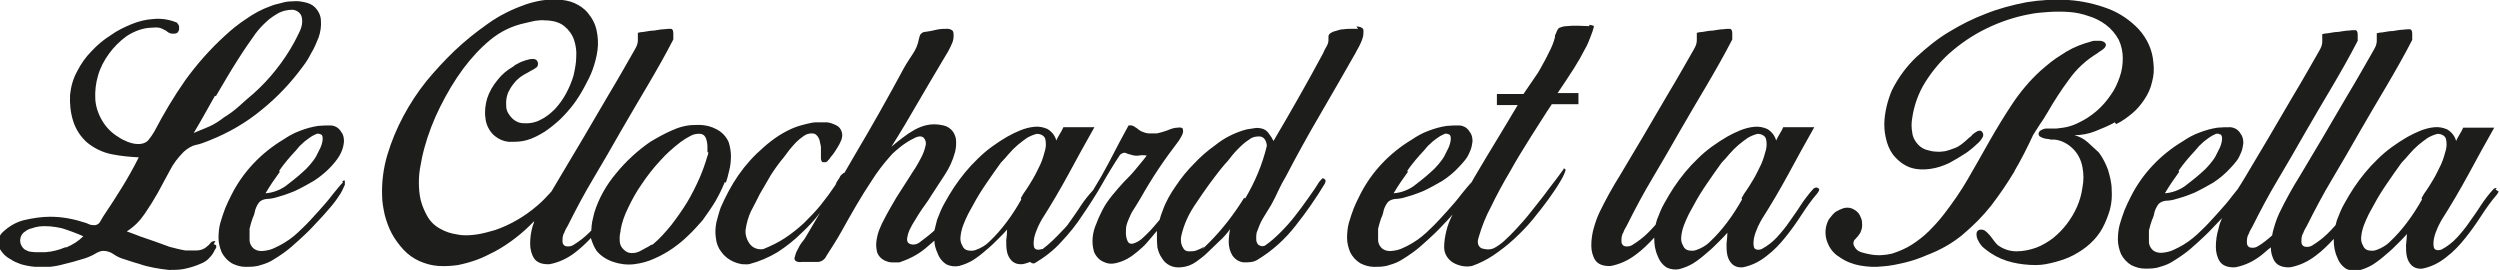
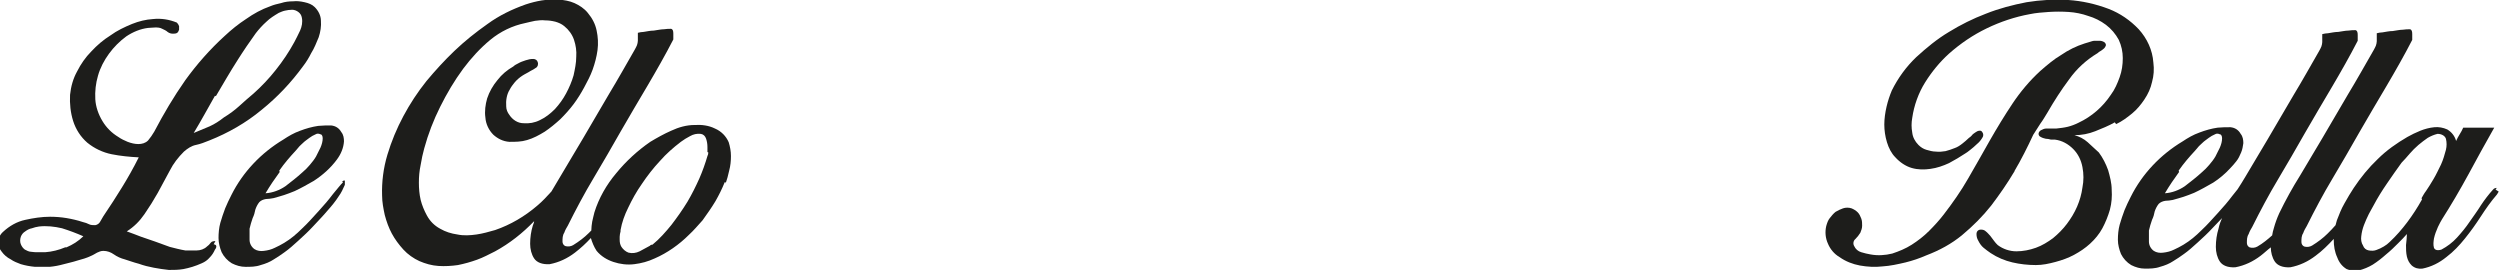
<svg xmlns="http://www.w3.org/2000/svg" height="60.9" viewBox="0 0 564 60.9" width="564">
  <g fill="#1d1d1b">
    <path d="m48.6 54.4c-.4 0-.8 0-1.1.4-.2.3-.5.6-.8.8-.6.6-1.5.9-2.3.9-.9 0-1.7 0-2.6 0-1.2-.2-2.3-.5-3.5-.8-1.1-.4-2.2-.8-3.3-1.2l-3.2-1.1c-1-.4-2.1-.8-3.2-1.2 1.6-1 2.9-2.3 4-3.9s2.1-3.2 3-4.8c.9-1.7 1.8-3.3 2.7-5 .8-1.6 1.9-3 3.2-4.3.8-.7 1.7-1.3 2.7-1.5s2-.6 3-1c4.3-1.7 8.3-4 11.8-6.9 3.6-2.9 6.7-6.2 9.4-9.9.7-.9 1.3-1.9 1.8-2.9.7-1.1 1.2-2.4 1.7-3.6.4-1.2.6-2.5.5-3.7 0-1.2-.6-2.3-1.4-3.1-.6-.6-1.4-.9-2.3-1.1s-1.7-.3-2.6-.2c-.9 0-1.8.1-2.7.4-.9.2-1.7.4-2.4.7-2 .7-3.8 1.7-5.5 2.9-1.7 1.1-3.3 2.4-4.8 3.8-3.3 3-6.3 6.4-8.9 10-2.6 3.7-4.9 7.6-7 11.6-.4.7-.9 1.4-1.4 2-.6.6-1.4.8-2.2.8s-1.6-.2-2.4-.5c-.7-.3-1.4-.6-2.1-1.1-1.5-.9-2.7-2.1-3.6-3.6s-1.5-3.2-1.6-4.9c-.1-1.8.1-3.6.6-5.3.5-1.8 1.4-3.5 2.5-5s2.4-2.8 3.9-3.9c1.5-1 3.2-1.7 4.9-1.9.5 0 1-.1 1.6-.1.5 0 1.1 0 1.6.3.4.2.9.4 1.2.7.4.3.8.4 1.2.4.3 0 .7 0 1-.2.2-.2.3-.4.4-.7 0-.3 0-.6 0-.8-.1-.3-.3-.6-.5-.8-1.7-.7-3.5-1-5.4-.8-1.6.1-3.2.5-4.7 1.1-1.7.7-3.4 1.5-4.9 2.6-1.6 1-3 2.2-4.3 3.6-1.3 1.3-2.4 2.9-3.2 4.5-.9 1.6-1.4 3.4-1.6 5.3-.1 2 .1 4 .7 5.9s1.7 3.6 3.2 4.9c1.6 1.3 3.5 2.2 5.5 2.6s4.1.6 6.1.7c-1.2 2.4-2.5 4.7-3.8 6.8s-2.7 4.3-4.2 6.5c-.2.4-.5.8-.7 1.2s-.6.7-1.1.8c-.5 0-1 0-1.4-.2s-.9-.4-1.4-.5c-1.2-.4-2.5-.7-3.7-.9s-2.5-.3-3.7-.3c-1.9 0-3.8.3-5.6.7-1.9.4-3.6 1.4-5 2.7-.7.6-1.1 1.5-1.1 2.4 0 .8.3 1.5.8 2.1.5.7 1.2 1.3 2 1.7.7.5 1.5.8 2.3 1.1 1 .3 2.1.5 3.2.6h3.3c1.1-.1 2.1-.3 3.2-.6s2.1-.5 3-.8c1.1-.3 2.2-.6 3.2-1.1.5-.2.9-.5 1.3-.7s.9-.4 1.4-.4c.9 0 1.7.3 2.4.8s1.6.9 2.4 1.1c1 .3 2 .7 3.2 1 1.1.4 2.3.7 3.4.9s2.3.4 3.4.5c1.1 0 2.2 0 3.3-.2.6-.1 1.3-.3 2-.5s1.4-.5 2.1-.8 1.3-.7 1.8-1.3c.5-.5.9-1.1 1.2-1.8.2-.2.3-.5.3-.7 0-.3-.2-.4-.6-.5zm.1-32.7c1.6-2.7 3.2-5.5 5-8.3.6-.9 1.2-1.9 1.9-2.9s1.4-2 2.1-3c.7-.9 1.5-1.8 2.4-2.6.8-.8 1.8-1.4 2.8-2 .5-.2.9-.4 1.4-.5s1-.2 1.6-.2c.5 0 1 .2 1.4.5s.7.7.8 1.3c.2 1 0 2-.4 2.9-.5 1-.9 1.9-1.3 2.6-1.2 2.2-2.6 4.3-4.2 6.3-1.5 1.9-3.2 3.7-5 5.3-1.1.9-2.2 1.9-3.2 2.8-1.1 1-2.2 1.8-3.5 2.6-1 .8-2.1 1.5-3.2 2-1.2.5-2.4 1-3.6 1.5 1.7-2.8 3.2-5.6 4.8-8.4zm-34 34.1c-1.4.6-3 1-4.5 1.1-.5 0-1.1 0-1.6 0s-1.1 0-1.6-.1c-.5 0-1-.3-1.4-.5-.4-.3-.7-.7-.9-1.2s-.2-1.1 0-1.7c.2-.5.5-.9 1-1.2.4-.3.9-.6 1.5-.7.5-.2 1-.3 1.6-.4 1.7-.2 3.5 0 5.2.4 1.6.5 3.2 1.1 4.8 1.8-1.1 1.1-2.4 1.9-3.8 2.5z" />
    <path d="m77.4 41.1c-.6.6-1.3 1.5-2.3 2.7-.9 1.2-2 2.5-3.2 3.8s-2.4 2.7-3.8 4c-1.2 1.2-2.5 2.3-4 3.2-.7.4-1.4.8-2.1 1.1-.8.4-1.6.6-2.5.7-.7.1-1.5 0-2.1-.4-.7-.5-1.1-1.3-1.1-2.1s0-1.7 0-2.5c.2-.8.4-1.6.7-2.4.3-.6.5-1.3.6-1.9.2-.6.5-1.2.9-1.7.4-.4.9-.6 1.5-.7.6 0 1.1-.1 1.7-.2.8-.2 1.7-.5 2.4-.7s1.6-.6 2.4-.9c1.5-.7 2.9-1.5 4.3-2.3 2-1.3 3.8-2.9 5.2-4.8.9-1.2 1.5-2.6 1.6-4.1 0-.7-.1-1.5-.6-2.1-.5-.9-1.3-1.4-2.3-1.5-1 0-1.9 0-2.9.1-1.4.2-2.8.6-4.1 1.1-1.4.5-2.6 1.2-3.8 2-5 3-9.1 7.3-11.7 12.5-.5 1-1 2-1.4 3-.4 1.1-.8 2.2-1.1 3.3s-.4 2.3-.4 3.4.3 2.2.7 3.2c.5 1 1.3 1.9 2.3 2.5 1 .5 2 .8 3.1.8s2.3 0 3.4-.4c1.1-.3 2.1-.7 3-1.3.8-.5 1.6-1 2.4-1.6 1-.7 2-1.6 3.1-2.6s2.3-2.1 3.4-3.3 2.2-2.3 3.2-3.5c.9-1 1.8-2.1 2.5-3.2.6-.8 1-1.7 1.4-2.6 0-.3 0-.6 0-.9-.1-.2-.3-.1-.6.2h-.1zm-14.4-2.6c1.1-1.6 2.4-3.1 3.7-4.5l.6-.7c.3-.4.7-.7 1.1-1.1s.9-.7 1.4-1.1c.4-.3.9-.6 1.4-.8.3-.2.7-.2 1.1 0 .3 0 .5.4.5.9 0 .7-.2 1.4-.5 2.1-.4.8-.7 1.4-1 2-.4.7-.9 1.3-1.4 1.9s-1.1 1.2-1.7 1.7c-1.2 1.1-2.5 2.1-3.8 3.1-1.3.9-2.9 1.5-4.5 1.6 1-1.7 2.1-3.3 3.2-4.8z" />
    <path d="m163.7 41.4c.3-.9.6-1.9.8-2.9.3-1.1.4-2.2.4-3.3s-.2-2.1-.5-3.1c-.6-1.4-1.7-2.5-3.1-3.1-1.4-.7-3-.9-4.6-.8-1.8 0-3.6.5-5.3 1.3-1.6.7-3.2 1.6-4.7 2.5-2.9 2-5.5 4.4-7.7 7.1-2.2 2.6-3.9 5.6-4.9 8.8-.2.7-.3 1.3-.5 2.1-.1.7-.2 1.3-.2 2l-.6.6c-1 1-2.2 1.9-3.5 2.7-.5.3-1.2.4-1.8.2-.4-.2-.6-.6-.6-1 0-.7 0-1.4.4-2 .2-.6.5-1.1.8-1.6 1.8-3.6 3.7-7.2 5.8-10.7s4.1-7 6.1-10.5 4.1-7 6.1-10.4 4-6.9 5.8-10.4c0-.2 0-.7 0-1.3s-.1-1-.5-1.1c-.5 0-1 0-1.6.1-.7 0-1.5.2-2.3.3-.8 0-1.6.2-2.3.3-.4 0-.9.1-1.3.2v.9.9c0 .3-.1.7-.2 1s-.3.6-.5 1c-1.9 3.3-3.8 6.7-5.8 10-1.9 3.3-3.9 6.6-5.8 9.9-1.7 2.8-3.3 5.6-5 8.4-.7 1.2-1.5 2.5-2.2 3.7-1 1.1-2 2.2-3.2 3.2-2.8 2.4-6 4.3-9.5 5.5-1.4.4-2.8.8-4.2 1s-2.9.3-4.3 0c-1.4-.2-2.7-.6-3.9-1.3-1.3-.7-2.3-1.7-3-3-.6-1.1-1.1-2.3-1.4-3.5-.3-1.3-.4-2.6-.4-3.9s.1-2.6.4-4c.2-1.3.5-2.6.8-3.7.9-3.3 2.1-6.4 3.6-9.4s3.2-5.9 5.2-8.6c1.8-2.4 3.8-4.6 6.1-6.5s5-3.2 7.9-3.8c.7-.2 1.4-.3 2.2-.5.8-.1 1.5-.2 2.3-.1.8 0 1.5.1 2.3.3.7.2 1.4.5 2 1 1 .8 1.8 1.9 2.2 3.1s.6 2.5.5 3.8c0 1.4-.3 2.8-.6 4.2-.4 1.4-1 2.8-1.7 4.1s-1.5 2.4-2.5 3.5c-1 1-2.1 1.9-3.4 2.5-1.2.6-2.4.8-3.7.7-1.3 0-2.5-.8-3.2-1.9-.4-.5-.7-1.2-.7-1.9-.1-1.3.1-2.7.8-3.8.3-.6.7-1.1 1.1-1.6.5-.6 1.1-1.1 1.7-1.5s1.3-.7 1.9-1.1c.4-.2.8-.4 1.2-.7.4-.2.6-.8.4-1.3-.1-.4-.5-.7-1-.7-.6 0-1.1.1-1.7.3s-1.2.4-1.7.7c-.4.2-.8.4-1.1.7-1.4.8-2.6 1.8-3.6 3.1-1 1.2-1.8 2.6-2.3 4.1-.4 1.4-.6 2.9-.4 4.3.1 1.5.8 2.9 1.8 3.9 1 .9 2.2 1.5 3.6 1.6 1.4 0 2.7 0 4-.4 1.4-.4 2.7-1.1 4-1.9 1.2-.8 2.4-1.8 3.5-2.8 1.1-1.1 2.1-2.2 3-3.4s1.7-2.5 2.4-3.8 1.4-2.6 1.9-4 .9-2.9 1.1-4.4.1-3-.2-4.4c-.3-1.5-1-2.8-2-4-.8-1-1.9-1.7-3-2.2-1.1-.5-2.4-.7-3.6-.8-1.3 0-2.6 0-3.8.2s-2.4.5-3.6.9c-3.1 1.1-6 2.5-8.6 4.4-2.7 1.9-5.2 3.9-7.5 6.1-2.2 2.1-4.3 4.4-6.3 6.8-2 2.5-3.7 5.1-5.2 7.9s-2.7 5.7-3.6 8.7-1.3 6.1-1.2 9.2c0 1.5.3 3 .6 4.4.4 1.5.9 2.9 1.6 4.2s1.6 2.5 2.6 3.6 2.3 2 3.6 2.6c1.4.6 2.8 1 4.3 1.1s3 0 4.4-.2c1.5-.3 2.9-.7 4.3-1.2s2.7-1.2 4.1-1.9c3.3-1.8 6.2-4.1 8.8-6.8 0 .3-.2.7-.3 1-.4 1.3-.6 2.7-.6 4.1 0 1.2.3 2.4.9 3.3s1.8 1.4 3.5 1.3c2.1-.4 4-1.3 5.7-2.6 1.3-1 2.5-2.1 3.6-3.3.3 1 .7 2 1.3 2.9 1 1.2 2.3 2 3.8 2.5s3.1.7 4.7.5 3.1-.6 4.6-1.3c1.4-.6 2.8-1.4 4.1-2.3s2.5-1.9 3.6-3c1.1-1 2.1-2.2 3.1-3.3 1-1.4 2-2.8 2.9-4.3.8-1.4 1.5-2.8 2.1-4.3h.2zm-3.9-7c0 .3-.1.6-.2.8-.5 1.7-1.1 3.4-1.8 5-.8 1.8-1.7 3.6-2.7 5.3-1.1 1.8-2.3 3.5-3.6 5.2-1.3 1.6-2.7 3.2-4.3 4.5-.1 0-.3 0-.4.1-.1 0-.2.1-.1.1-.7.4-1.5.8-2.4 1.3-.8.4-1.7.5-2.5.3-.6-.2-1.2-.7-1.6-1.3-.3-.5-.4-1-.4-1.6 0-.2 0-.5 0-.7 0-.4.1-.8.2-1.2v-.3c.3-1.7.9-3.4 1.7-5 .9-1.9 1.9-3.7 3.1-5.4 1.2-1.8 2.6-3.6 4.1-5.2 1.4-1.6 3-3 4.7-4.3.7-.5 1.3-.9 2.1-1.3.7-.4 1.5-.6 2.4-.5.6.1 1 .5 1.2 1.1s.3 1.2.3 1.9v1.1z" />
-     <path d="m306.4 6.5c-.5 0-1 0-1.5 0-.6 0-1.2 0-1.8.1-.6 0-1.2.2-1.8.4-.5.1-.9.3-1.3.6-.2.2-.3.4-.3.7v.8c0 .5-.2 1-.5 1.5s-.5.9-.7 1.4c-3.6 6.7-7.3 13.2-11.2 19.8-.3-.6-.6-1.1-1-1.6-.3-.5-.8-.9-1.3-1.1-.6-.2-1.3-.3-1.9-.2-.7.1-1.3.2-1.9.3-2.6.7-5 1.9-7.1 3.6-1.7 1.2-3.3 2.6-4.7 4.1-1.5 1.5-2.9 3.2-4.1 5-1.2 1.7-2.3 3.6-3 5.6-.3.7-.5 1.4-.7 2.1l-.6.7c-.9 1.1-1.9 2.2-3 3.2-.7.7-1.6 1.3-2.6 1.5-.6 0-.9-.2-1.1-.8-.2-.5-.3-1.1-.3-1.6 0-.7 0-1.4.2-2 .2-.7.5-1.3.8-2s.7-1.3 1.1-1.9.7-1.2 1.1-1.8c1.3-2.3 2.7-4.6 4.1-6.7s3-4.3 4.6-6.4c.2-.3.4-.6.6-1 .2-.3.3-.6.4-1 0-.3 0-.6-.1-.8-.2-.2-.5-.3-1.1-.2-.8 0-1.6.3-2.3.6-.8.3-1.5.5-2.4.7-.6 0-1.2 0-1.8 0s-1.3-.3-1.8-.5c-.2-.1-.4-.3-.6-.4-.2-.2-.5-.4-.7-.5-.2-.2-.5-.3-.8-.4-.2 0-.5 0-.7 0-1.5 2.7-2.9 5.4-4.4 8.3-1.1 2.1-2.3 4.2-3.6 6.3-1 1.1-1.9 2.2-2.7 3.4-.8 1.3-1.7 2.5-2.6 3.8-.2.2-.3.5-.5.7-.4.5-.8.9-1.2 1.3-1.4 1.5-2.8 2.9-4.4 4.1 0 0 0 0-.2 0-.9.3-1.5.1-1.7-.4-.2-.7-.1-1.4 0-2.1.2-.9.5-1.7.9-2.6.4-.8.7-1.4.9-1.7 2.1-3.3 4.1-6.7 6-10.2s3.8-7 5.8-10.5h-7c-.2.5-.5 1-.8 1.5s-.6 1-.8 1.5c-.3-1.1-1-2-2-2.6-.9-.4-1.9-.6-2.9-.5-1.1.1-2.2.4-3.2.8s-2 .9-2.9 1.4c-2.4 1.4-4.7 3-6.7 5-2 1.9-3.8 4.1-5.4 6.5-.7 1.1-1.4 2.2-2.1 3.5-.7 1.2-1.2 2.5-1.7 3.8-.2.8-.4 1.6-.6 2.4-1.1 1-2.3 1.9-3.5 2.8-.6.4-1.4.5-2.1.2-.6-.3-.7-.9-.4-2 .2-.8.6-1.6 1-2.3s.9-1.5 1.4-2.3 1-1.5 1.5-2.2 1-1.4 1.4-2.1c1-1.5 2-3.1 3-4.6s1.8-3.2 2.3-5c.2-.7.3-1.4.3-2.1 0-.6 0-1.3-.3-1.9-.2-.6-.6-1.1-1.1-1.5-.6-.5-1.3-.7-2-.8-1-.2-2.1-.2-3.1 0s-2 .6-2.9 1.1-1.8 1.1-2.7 1.8-1.7 1.3-2.5 2c2.1-3.3 4.1-6.7 6-10s3.9-6.6 5.9-10c.2-.3.5-.8.9-1.5s.7-1.4 1-2.1c.2-.6.3-1.3.2-2 0-.6-.5-.9-1.2-1-.9 0-1.7 0-2.6.2-.8.2-1.7.4-2.6.5-.4 0-.7.2-1 .5-.2.3-.3.7-.4 1.1-.2 1.2-.7 2.4-1.4 3.4-.7 1.1-1.4 2.1-2 3.2-3.5 6.5-7.1 12.9-10.9 19.3-.8 1.4-1.7 2.9-2.5 4.3-.2 0-.3.1-.5.3-.3.2-.5.5-.6.8-.2.3-.4.6-.6.9-.1.2-.2.4-.3.7-1 1.5-2.1 3-3.3 4.5s-2.5 2.8-3.8 4.1c-1.4 1.3-2.8 2.4-4.3 3.4s-3.2 1.8-4.9 2.5c-1.1.2-2.3-.2-3-1.1s-1.1-2.1-1-3.2c.2-1.5.6-2.9 1.2-4.2.7-1.3 1.4-2.7 2-3.9.8-1.4 1.7-2.9 2.5-4.3.9-1.4 1.9-2.8 3-4.1.3-.4.7-.9 1.2-1.6.5-.6 1-1.2 1.5-1.7s1.1-1 1.7-1.4c.5-.4 1.2-.6 1.8-.6.5 0 .9.1 1.2.5.3.3.5.7.6 1.1.1.5.2.9.3 1.4v1.3 1.1c0 .4 0 .9.4 1.1h.6c.2 0 .5-.2.6-.4.2-.2.4-.4.5-.6s.3-.4.4-.5c.3-.4.7-.9 1.1-1.6.4-.6.7-1.2 1-1.9.2-.6.3-1.2.1-1.8-.2-.7-.6-1.2-1.2-1.5s-1.3-.6-2.1-.7c-.8 0-1.6 0-2.4 0s-1.6.2-2.4.4-1.5.4-2.1.6c-1.4.5-2.7 1.2-4 2-1.2.8-2.4 1.7-3.5 2.7-2.1 1.8-4 3.9-5.6 6.2s-2.9 4.8-4 7.3c-.4 1.1-.7 2.3-1 3.4-.2 1.1-.3 2.3-.1 3.5.1 1.1.5 2.2 1.2 3.1.7 1 1.7 1.8 2.9 2.3.5.2 1.1.4 1.7.5.6 0 1.1.1 1.7 0 2.3-.6 4.4-1.5 6.4-2.7 2-1.3 3.8-2.7 5.5-4.4 1.5-1.4 2.9-2.9 4.1-4.5-1.1 1.9-2.2 3.7-3.3 5.6-.1.2-.4.6-.8 1.1s-.7 1.1-1 1.7c-.3.5-.5 1.1-.6 1.6-.2.4 0 .8.4 1 .3.1.7.2 1.1.1h3.7c.8 0 1.6-.6 1.9-1.3 1.2-1.9 2.4-3.7 3.5-5.7s2.2-3.9 3.3-5.8 2.3-3.8 3.5-5.6c1.2-1.9 2.5-3.6 4-5.3.4-.5.9-1 1.4-1.4.7-.6 1.4-1.2 2.2-1.7.7-.5 1.5-.9 2.3-1.3.7-.3 1.3-.3 1.7 0 .5.5.7 1.2.5 1.9-.2.9-.5 1.7-.9 2.5s-.9 1.7-1.4 2.5-.9 1.3-1.1 1.7c-1.1 1.7-2.1 3.3-3.2 5-1 1.7-2 3.4-2.9 5.2-.4.7-.7 1.5-1 2.2-.3.8-.5 1.7-.6 2.6-.1.8 0 1.6.2 2.4.3.8.9 1.4 1.7 1.8.5.2 1 .4 1.6.4h1.7c2.1-.7 4.1-1.7 5.8-3.1.7-.6 1.4-1.2 2.1-1.8 0 1 .3 1.9.7 2.8.4 1.1 1.1 2 2.1 2.6.9.4 1.9.5 2.8.3 1.1-.3 2.1-.7 3.1-1.3 1.1-.7 2.1-1.5 3-2.3 1-.8 1.9-1.7 2.7-2.5s1.5-1.5 2-2.1c0 .7-.1 1.6-.2 2.5 0 .9 0 1.7.2 2.6.2.8.5 1.4 1.1 2 .7.6 1.5.8 2.4.7.6-.1 1.1-.3 1.7-.5.3.3.7.4 1 .3 2.2-1.3 4.3-2.9 6-4.8 1.8-1.9 3.5-4 4.9-6.2 1.5-2.2 3-4.5 4.3-6.8s2.7-4.6 4.1-6.7c.5-.4.9-.5 1.2-.4.4.2.8.3 1.2.4.6.2 1.2.3 1.8.2s1.2-.1 1.8 0c-.8 1.1-1.7 2.1-2.5 3.1s-1.8 2-2.7 2.9c-.9 1-1.8 2-2.6 3s-1.6 2.1-2.2 3.3c-.4.8-.9 1.8-1.3 2.9-.5 1.1-.8 2.2-.9 3.3s0 2.1.3 3.2c.4 1 1.2 1.9 2.2 2.3.8.4 1.7.5 2.6.3s1.8-.5 2.7-1 1.7-1.1 2.4-1.7 1.4-1.2 2-1.9c.9-1 1.6-1.9 2.3-2.7v1.1c0 .9 0 1.7.1 2.6.2.9.5 1.7 1 2.4.4.7 1 1.3 1.8 1.7s1.7.5 2.6.4c1.2-.1 2.3-.5 3.3-1.2s1.9-1.4 2.7-2.2 1.7-1.6 2.6-2.5c.9-.8 1.7-1.7 2.4-2.7-.2 1-.3 2-.3 3s.3 2.1.8 2.9c.6.9 1.5 1.5 2.6 1.6 1.1 0 2.2 0 3.1-.6 3.3-2 6.2-4.6 8.6-7.7 2.4-3 4.6-6.2 6.6-9.5.2-.5.2-.8 0-.9-.3-.3-.6-.4-.8 0-.2.2-.4.4-.6.7-.7 1.2-1.6 2.4-2.5 3.7s-1.9 2.6-2.9 3.9-2.1 2.5-3.2 3.6-2.2 2.1-3.5 3c-.4.2-.8.2-1.2 0-.3-.1-.5-.3-.6-.6-.2-.3-.2-.7-.2-1.1s0-.8.1-1.2c.4-1.1.8-2.2 1.4-3.2s1.3-2.1 1.9-3.1c.6-1.1 1.1-2.1 1.6-3.2s1.1-2.2 1.7-3.2c2.5-4.8 5.1-9.5 7.8-14.1s5.3-9.2 8-13.9c.1-.3.4-.7.7-1.3s.6-1.2.8-1.9c.2-.6.2-1.1.2-1.7 0-.5-.5-.8-1.2-.9h-.4zm-76 38.5c-1 1.8-2.1 3.5-3.3 5.1s-2.5 3.1-4 4.5c-.4.4-.8.7-1.3 1s-1.1.6-1.7.8c-.5.2-1.1.2-1.7.1s-1.1-.5-1.3-1.1c-.4-.6-.5-1.4-.4-2.1.1-.9.3-1.7.6-2.5s.7-1.7 1.1-2.5.8-1.4 1.1-2c.9-1.7 1.9-3.3 3-4.9s2.2-3.2 3.3-4.7c.6-.6 1.2-1.3 1.8-2s1.3-1.4 2-2 1.4-1.1 2.1-1.6c.7-.4 1.4-.7 2.2-.9 1 0 1.7.5 1.9 1.1.2.8.2 1.7 0 2.5-.3 1.1-.6 2.2-1.1 3.3-.6 1.2-1.1 2.3-1.7 3.3s-1.2 2-1.7 2.7c-.4.5-.7 1.1-1 1.6zm50.3-.4c-2.3 3.7-4.9 7.1-7.9 10.1s-.7.6-1.2 1c-.5.3-1.1.6-1.7.8-.5.2-1.1.2-1.7.2s-1.1-.3-1.3-.8c-.5-.8-.6-1.8-.4-2.7.3-1.3.7-2.5 1.2-3.6.6-1.4 1.4-2.7 2.3-4s1.8-2.7 2.7-3.9 1.7-2.3 2.5-3.3 1.4-1.7 1.8-2.1c.7-.9 1.4-1.8 2.2-2.6s1.6-1.6 2.6-2.2c.7-.6 1.7-.8 2.6-.7.8.2 1.3.9 1.4 2.1-1 4.2-2.7 8.2-4.9 11.9z" />
-     <path d="m358.6 5.9c-.9 0-1.8-.1-2.7-.1-.8 0-1.7 0-2.5.1-.6 0-1.2.2-1.7.4-.2.2-.4.5-.5.8s-.3.7-.4.9v.2.2c-.3 1.2-.8 2.4-1.4 3.5-.6 1.3-1.3 2.5-1.9 3.6s-.8 1.3-.8 1.3l-3 4.4h-6v2.5h4.7l-3.6 6c-2.5 4.1-4.6 7.6-6.3 10.5-.2.3-.3.6-.5.9-.6.6-1.3 1.5-2.3 2.7-.9 1.2-2 2.5-3.2 3.8s-2.4 2.7-3.8 4c-1.2 1.2-2.5 2.3-4 3.2-.7.4-1.4.8-2.1 1.1-.8.4-1.6.6-2.5.7-.7.1-1.5 0-2.1-.4-.7-.5-1.1-1.3-1.1-2.1s0-1.7 0-2.5c.2-.8.4-1.6.7-2.4.3-.6.5-1.3.6-1.9.2-.6.5-1.2.9-1.7.4-.4.9-.6 1.5-.7.6 0 1.1-.1 1.7-.2.8-.2 1.7-.5 2.4-.7s1.6-.6 2.4-.9c1.5-.7 2.9-1.5 4.3-2.3 1.4-.9 2.7-2 3.8-3.2.5-.5 1-1.1 1.4-1.6.5-.6.8-1.3 1.1-2s.4-1.4.5-2.1c0-.7-.1-1.5-.6-2.1-.5-.9-1.3-1.4-2.3-1.5-1 0-1.9 0-2.9.1-1.4.2-2.8.6-4.1 1.1-1.4.5-2.6 1.2-3.8 2-5 3-9.1 7.3-11.7 12.5-.5 1-1 2-1.4 3-.4 1.1-.8 2.2-1.1 3.3s-.4 2.3-.4 3.4.3 2.2.7 3.2c.5 1 1.3 1.9 2.3 2.5 1 .5 2 .8 3.1.8s2.3 0 3.4-.4c1.1-.3 2.1-.7 3-1.3.8-.5 1.6-1 2.4-1.6 1-.7 2-1.6 3.1-2.6s2.3-2.1 3.4-3.3c.9-.9 1.7-1.8 2.4-2.6-.6 1.2-1.1 2.4-1.4 3.7-.3 1.2-.5 2.5-.5 3.7 0 1.5.9 2.8 2.1 3.5 1.3.7 2.8 1 4.2.7 1.7-.6 3.3-1.4 4.8-2.4 1.6-1.1 3.2-2.3 4.7-3.7s2.9-2.8 4.2-4.4 2.5-3.1 3.5-4.5 1.9-2.7 2.6-3.9c.5-.8 1-1.7 1.3-2.7 0-.2-.2-.4-.4-.4 0 0-.1.1-.1.2s-.1.2-.2.3c-.4.5-.9 1.3-1.7 2.3s-1.6 2.1-2.5 3.3-2 2.5-3 3.8-2.1 2.5-3.1 3.6-2 2.1-2.9 2.9c-.7.6-1.5 1.2-2.3 1.6-.9.4-1.9.3-2.8 0-.8-.5-1-1.3-.6-2.5.7-2.4 1.6-4.7 2.8-6.9 1.2-2.5 2.6-5.1 4.2-7.8 1.5-2.7 3.1-5.3 4.8-8 1.7-2.6 3.2-5.1 4.7-7.3h6v-2.5h-4.7c1.4-2.1 2.7-4 3.7-5.6s1.8-3 2.4-4.2c.6-1 1-2 1.4-3.1.3-.7.5-1.4.7-2.1 0-.2-.3-.3-1.1-.4zm-41.1 32.6c1.1-1.6 2.4-3.1 3.7-4.5l.6-.7c.3-.4.7-.7 1.1-1.1s.9-.7 1.4-1.1c.4-.3.9-.6 1.4-.8.3-.2.7-.2 1.1 0 .3 0 .5.4.5.9 0 .7-.2 1.4-.5 2.1-.4.8-.7 1.4-1 2-.4.7-.9 1.3-1.4 1.9s-1.1 1.2-1.7 1.7c-1.2 1.1-2.5 2.1-3.8 3.1-1.3.9-2.9 1.5-4.5 1.6 1-1.7 2.1-3.3 3.2-4.8z" />
-     <path d="m410.4 42.6c-.2-.1-.3-.2-.5-.3-.2 0-.6 0-.9.4-1 1.1-1.9 2.3-2.7 3.5-.8 1.3-1.7 2.5-2.6 3.8-.8 1.2-1.8 2.4-2.8 3.5s-2.2 2-3.5 2.7c-.9.3-1.5.1-1.7-.4-.2-.7-.1-1.4 0-2.1.2-.9.5-1.7.9-2.6.4-.8.7-1.4.9-1.7 2.1-3.3 4.1-6.7 6-10.2s3.8-7 5.8-10.5h-7c-.2.5-.5 1-.8 1.5s-.6 1-.8 1.5c-.3-1.1-1-2-2-2.6-.9-.4-1.9-.6-2.9-.5-1.1.1-2.2.4-3.2.8s-2 .9-2.9 1.4c-2.4 1.4-4.7 3-6.7 5-2 1.9-3.8 4.1-5.4 6.5-.7 1.1-1.4 2.2-2.1 3.5-.7 1.2-1.2 2.5-1.7 3.8-.1.4-.2.7-.3 1.1-.6.7-1.2 1.3-1.8 1.9-1 1-2.2 1.9-3.5 2.7-.5.3-1.2.4-1.8.2-.4-.2-.6-.6-.6-1 0-.7 0-1.4.4-2 .2-.6.5-1.1.8-1.6 1.8-3.6 3.7-7.2 5.8-10.7s4.1-7 6.1-10.5 4.1-7 6.1-10.4 4-6.9 5.8-10.4c0-.2 0-.7 0-1.3s-.1-1-.5-1.1c-.5 0-1 0-1.6.1-.7 0-1.5.2-2.3.3-.8 0-1.6.2-2.3.3-.4 0-.9.1-1.3.2v.9.9c0 .3-.1.7-.2 1s-.3.6-.5 1c-1.9 3.3-3.8 6.7-5.8 10-1.9 3.3-3.9 6.6-5.8 9.9-1.7 2.8-3.3 5.6-5 8.4-1.7 2.7-3.3 5.6-4.7 8.5-.5 1.1-.9 2.2-1.2 3.3-.4 1.3-.6 2.7-.6 4.1 0 1.2.3 2.4.9 3.3s1.8 1.4 3.5 1.3c2.1-.4 4-1.3 5.7-2.6 1.5-1.1 2.8-2.4 4.1-3.8v.2c0 1.4.2 2.7.8 4 .4 1.1 1.1 2 2.1 2.6.9.4 1.9.5 2.8.3 1.1-.3 2.1-.7 3.1-1.3 1.1-.7 2.1-1.5 3-2.3 1-.8 1.9-1.7 2.7-2.5s1.5-1.5 2-2.1c0 .7-.1 1.6-.2 2.5 0 .9 0 1.7.2 2.6.2.8.5 1.4 1.1 2 .7.6 1.5.8 2.4.7 2-.4 3.8-1.3 5.4-2.6 1.6-1.2 3-2.7 4.2-4.2 1.3-1.6 2.5-3.3 3.6-5s2.3-3.4 3.6-4.9c.1-.2.3-.4.4-.7zm-17.4 2.4c-1 1.8-2.1 3.5-3.3 5.1s-2.5 3.1-4 4.5c-.4.4-.8.7-1.3 1s-1.1.6-1.7.8c-.5.2-1.1.2-1.7.1s-1.1-.5-1.3-1.1c-.4-.6-.5-1.4-.4-2.1.1-.9.3-1.7.6-2.5s.7-1.7 1.1-2.5.8-1.4 1.1-2c.9-1.7 1.9-3.3 3-4.9s2.2-3.2 3.3-4.7c.6-.6 1.2-1.3 1.8-2s1.3-1.4 2-2 1.4-1.1 2.1-1.6c.7-.4 1.4-.7 2.2-.9 1 0 1.7.5 1.9 1.1.2.8.2 1.7 0 2.5-.3 1.1-.6 2.2-1.1 3.3-.6 1.2-1.1 2.3-1.7 3.3s-1.2 2-1.7 2.7c-.4.5-.7 1.1-1 1.6z" />
    <path d="m454.4 38.7c1.6-2.7 3-5.5 4.3-8.3.5-.8 1-1.6 1.6-2.5.6-.8 1.1-1.7 1.6-2.5 1.5-2.6 3.1-5.1 4.9-7.5 1.7-2.4 3.9-4.4 6.4-5.9.2-.2.5-.4.7-.5.3-.2.6-.4.8-.6s.3-.4.4-.7c0-.3-.2-.6-.4-.7-.3-.2-.7-.3-1-.3-.4 0-.8 0-1.2 0s-.8.2-1.2.3c-.3.1-.7.2-1 .3-1.9.6-3.7 1.5-5.3 2.6-1.7 1-3.2 2.3-4.7 3.6-2.4 2.2-4.5 4.7-6.3 7.4s-3.5 5.5-5.1 8.3-3.2 5.7-4.9 8.6c-1.6 2.8-3.5 5.5-5.5 8.1-1 1.3-2.1 2.5-3.3 3.7s-2.5 2.2-3.9 3.1-2.9 1.5-4.4 2c-1.6.4-3.3.5-4.9.2-.7-.1-1.4-.3-2.1-.5s-1.3-.7-1.6-1.4c-.3-.5-.2-1.2.3-1.6.4-.4.8-.9 1.1-1.4.2-.5.4-1 .4-1.6 0-.5 0-1.1-.2-1.6s-.4-1-.8-1.4-.9-.7-1.4-.9c-.6-.2-1.3-.2-1.9 0s-1.2.5-1.7.8c-.5.4-.9.9-1.3 1.4s-.6 1.1-.8 1.8c-.3 1.3-.2 2.7.4 4 .5 1.2 1.4 2.3 2.6 3 1.4 1 3 1.6 4.6 1.9 1.7.3 3.4.4 5.1.2 1.7-.1 3.5-.5 5.2-.9 1.6-.4 3.1-.9 4.7-1.6 2.9-1.1 5.7-2.6 8.1-4.6s4.6-4.2 6.5-6.6c1.9-2.5 3.7-5.1 5.3-7.8h.1z" />
    <path d="m477.4 28c1.3-.6 2.5-1.5 3.6-2.4s2-2 2.8-3.2 1.4-2.5 1.7-3.9c.4-1.4.5-2.9.3-4.4-.2-2.8-1.4-5.4-3.3-7.5-1.9-2-4.2-3.6-6.8-4.6-2.9-1.1-6-1.8-9.1-2s-6.3 0-9.4.5c-3.1.6-6.2 1.4-9.2 2.6-2.9 1.1-5.7 2.5-8.3 4.1-2.7 1.6-5.1 3.6-7.4 5.7-2.3 2.2-4.1 4.7-5.5 7.5-.5 1.2-.9 2.4-1.2 3.7s-.5 2.7-.5 4 .2 2.7.6 4 1 2.5 1.9 3.4c1 1.1 2.3 2 3.7 2.4s2.8.4 4.2.2c1.5-.2 2.9-.7 4.2-1.3 1.3-.7 2.5-1.4 3.7-2.2.2-.1.6-.4 1.1-.8s1-.8 1.5-1.3c.5-.4.9-.9 1.2-1.4.3-.4.3-.9 0-1.3-.1-.2-.4-.4-.7-.3-.3 0-.6.2-.9.4s-.6.4-.8.7c-.2.2-.4.4-.6.5-.5.5-1 .9-1.5 1.3s-1.1.8-1.7 1c-.7.3-1.4.5-2.1.7-.7.1-1.4.2-2.2.1-.7 0-1.4-.2-2.1-.4s-1.3-.6-1.8-1.1c-.8-.8-1.3-1.8-1.4-2.8-.2-1.1-.2-2.2 0-3.3.4-2.8 1.4-5.6 2.9-8s3.3-4.6 5.4-6.5c2.6-2.3 5.4-4.2 8.5-5.7s6.4-2.6 9.7-3.2c1.4-.3 2.9-.4 4.3-.5 1.5-.1 3-.1 4.5 0s3 .4 4.4.9c1.4.4 2.8 1.1 4 2s2.2 2.1 2.9 3.4c.6 1.3.9 2.7.9 4.1 0 1.5-.2 2.9-.7 4.3s-1.1 2.8-2 4c-1.8 2.7-4.3 4.9-7.3 6.3-.8.4-1.6.7-2.4.9s-1.7.3-2.6.4h-1c-.4 0-.9 0-1.3 0s-.8.2-1.2.4c-.3.2-.5.5-.5.8s.2.6.5.7c.3.2.7.3 1.1.4.4 0 .8.1 1.2.2h.9c1.6.2 3 1 4.1 2.1s1.8 2.5 2.1 4.1c.3 1.5.3 3.1 0 4.6-.2 1.5-.6 2.9-1.2 4.3s-1.4 2.7-2.3 3.9-2 2.3-3.1 3.2c-1.2.9-2.5 1.7-3.9 2.2s-2.9.8-4.4.8-3-.5-4.2-1.4c-.3-.3-.6-.6-.8-.9-.3-.4-.6-.8-.9-1.2-.3-.3-.6-.7-1-1-.3-.3-.7-.4-1.1-.4-.6 0-1 .4-1 1 0 .5.1 1 .4 1.5.3.6.7 1.2 1.2 1.6s1 .8 1.6 1.2c1.5 1 3.2 1.7 4.9 2.1s3.5.6 5.3.6c1.5 0 2.9-.3 4.4-.7s2.9-.9 4.2-1.6 2.5-1.5 3.6-2.5 2.1-2.2 2.8-3.5 1.3-2.8 1.7-4.2c.4-1.5.5-3 .4-4.5 0-1.5-.4-3-.8-4.4-.5-1.4-1.2-2.8-2.1-4-.8-.7-1.6-1.5-2.5-2.3s-1.9-1.3-3-1.6c1.6 0 3.2-.3 4.7-.9s3-1.2 4.4-2z" />
    <path d="m563.3 42.4c-.2 0-.6 0-.9.4-1 1.1-1.9 2.3-2.7 3.5-.8 1.3-1.7 2.5-2.6 3.8-.8 1.2-1.8 2.4-2.8 3.5s-2.2 2-3.5 2.7c-.9.3-1.5.1-1.7-.4-.2-.7-.1-1.4 0-2.1.2-.9.5-1.7.9-2.6.4-.8.7-1.4.9-1.7 2.1-3.3 4.1-6.7 6-10.2s3.8-7 5.8-10.5h-7c-.2.5-.5 1-.8 1.5s-.6 1-.8 1.5c-.3-1.1-1-2-2-2.6-.9-.4-1.9-.6-2.9-.5-1.1.1-2.2.4-3.2.8s-2 .9-2.9 1.4c-2.4 1.4-4.7 3-6.7 5-2 1.9-3.8 4.1-5.4 6.5-.7 1.1-1.4 2.2-2.1 3.5-.7 1.2-1.2 2.5-1.7 3.8-.1.4-.2.7-.3 1.1-.6.7-1.2 1.3-1.8 1.9-1 1-2.2 1.9-3.5 2.7-.5.3-1.2.4-1.8.2-.4-.2-.6-.6-.6-1 0-.7 0-1.4.4-2 .2-.6.5-1.1.8-1.6 1.8-3.6 3.7-7.2 5.8-10.7s4.1-7 6.1-10.5 4.1-7 6.1-10.4 4-6.9 5.8-10.4c0-.2 0-.7 0-1.3s-.1-1-.5-1.1c-.5 0-1 0-1.6.1-.7 0-1.5.2-2.3.3-.8 0-1.6.2-2.3.3-.4 0-.9.1-1.3.2v.9.9c0 .3-.1.7-.2 1s-.3.6-.5 1c-1.9 3.3-3.8 6.7-5.8 10-1.9 3.3-3.9 6.6-5.8 9.9-1.7 2.8-3.3 5.6-5 8.4-1.7 2.7-3.3 5.6-4.7 8.5-.5 1.1-.9 2.2-1.2 3.3-.2.6-.3 1.1-.4 1.7-1 .9-2.1 1.8-3.3 2.5-.5.3-1.2.4-1.8.2-.4-.2-.6-.6-.6-1 0-.7 0-1.4.4-2 .2-.6.5-1.1.8-1.6 1.8-3.6 3.7-7.2 5.8-10.7s4.1-7 6.1-10.5 4.1-7 6.1-10.4 4-6.9 5.8-10.4c0-.2 0-.7 0-1.3s-.1-1-.5-1.1c-.5 0-1 0-1.6.1-.7 0-1.5.2-2.3.3-.8 0-1.6.2-2.3.3-.4 0-.9.1-1.3.2v.9.9c0 .3-.1.7-.2 1s-.3.6-.5 1c-1.9 3.3-3.8 6.7-5.8 10-1.9 3.3-3.9 6.6-5.8 9.9-1.7 2.8-3.3 5.6-5 8.4-.6 1-1.2 2-1.8 2.9-.4.5-.8 1-1.2 1.5-.9 1.2-2 2.5-3.2 3.8s-2.4 2.7-3.8 4c-1.2 1.2-2.5 2.3-4 3.2-.7.4-1.4.8-2.1 1.1-.8.4-1.6.6-2.5.7-.7.1-1.5 0-2.1-.4-.7-.5-1.1-1.3-1.1-2.1s0-1.7 0-2.5c.2-.8.4-1.6.7-2.4.3-.6.5-1.3.6-1.9.2-.6.5-1.2.9-1.7.4-.4.9-.6 1.5-.7.6 0 1.1-.1 1.7-.2.8-.2 1.7-.5 2.4-.7s1.6-.6 2.4-.9c1.5-.7 2.9-1.5 4.3-2.3 1.4-.9 2.7-2 3.8-3.2.5-.5 1-1.1 1.4-1.6.5-.6.8-1.3 1.1-2s.4-1.4.5-2.1c0-.7-.1-1.5-.6-2.1-.5-.9-1.3-1.4-2.3-1.5-1 0-1.9 0-2.9.1-1.4.2-2.8.6-4.1 1.1-1.4.5-2.6 1.2-3.8 2-5 3-9.1 7.3-11.7 12.5-.5 1-1 2-1.4 3-.4 1.1-.8 2.2-1.1 3.3s-.4 2.3-.4 3.4.3 2.2.7 3.2c.5 1 1.3 1.9 2.3 2.5 1 .5 2 .8 3.1.8s2.3 0 3.4-.4c1.1-.3 2.1-.7 3-1.3.8-.5 1.6-1 2.4-1.6 1-.7 2-1.6 3.1-2.6s2.3-2.1 3.4-3.3c.7-.7 1.4-1.5 2.1-2.2-.3.7-.6 1.4-.8 2.4-.4 1.3-.6 2.7-.6 4.1 0 1.2.3 2.4.9 3.3s1.8 1.4 3.5 1.3c2.1-.4 4-1.3 5.7-2.6.8-.6 1.5-1.3 2.3-1.9 0 1.1.3 2.3.9 3.2s1.8 1.4 3.5 1.3c2.1-.4 4-1.3 5.7-2.6 1.5-1.1 2.8-2.4 4.1-3.8v.2c0 1.4.2 2.7.8 4 .4 1.1 1.1 2 2.1 2.6.9.4 1.9.5 2.8.3 1.1-.3 2.1-.7 3.1-1.3 1.1-.7 2.1-1.5 3-2.3 1-.8 1.9-1.7 2.7-2.5s1.5-1.5 2-2.1c0 .7-.1 1.6-.2 2.5 0 .9 0 1.7.2 2.6.2.8.5 1.4 1.1 2 .7.6 1.5.8 2.4.7 2-.4 3.8-1.3 5.4-2.6 1.6-1.2 3-2.7 4.2-4.2 1.3-1.6 2.5-3.3 3.6-5s2.3-3.4 3.6-4.9c.1-.2.3-.4.4-.7-.2-.1-.3-.2-.5-.3l-.2-.2zm-71.8-3.9c1.1-1.6 2.4-3.1 3.7-4.5l.6-.7c.3-.4.7-.7 1.1-1.1s.9-.7 1.4-1.1c.4-.3.9-.6 1.4-.8.3-.2.7-.2 1.1 0 .3 0 .5.4.5.9 0 .7-.2 1.4-.5 2.1-.4.8-.7 1.4-1 2-.4.7-.9 1.3-1.4 1.9s-1.1 1.2-1.7 1.7c-1.2 1.1-2.5 2.1-3.8 3.1-1.3.9-2.9 1.5-4.5 1.6 1-1.7 2.1-3.3 3.2-4.8zm54.9 6.5c-1 1.8-2.1 3.5-3.3 5.1s-2.5 3.1-4 4.5c-.4.4-.8.7-1.3 1s-1.1.6-1.7.8c-.5.2-1.1.2-1.7.1s-1.1-.5-1.3-1.1c-.4-.6-.5-1.4-.4-2.1.1-.9.3-1.7.6-2.5s.7-1.7 1.1-2.5.8-1.4 1.1-2c.9-1.7 1.9-3.3 3-4.9s2.2-3.2 3.3-4.7c.6-.6 1.2-1.3 1.8-2s1.3-1.4 2-2 1.4-1.1 2.1-1.6c.7-.4 1.4-.7 2.2-.9 1 0 1.7.5 1.9 1.1.2.8.2 1.7 0 2.5-.3 1.1-.6 2.2-1.1 3.3-.6 1.2-1.1 2.3-1.7 3.3s-1.2 2-1.7 2.7c-.4.5-.7 1.1-1 1.6z" />
  </g>
</svg>